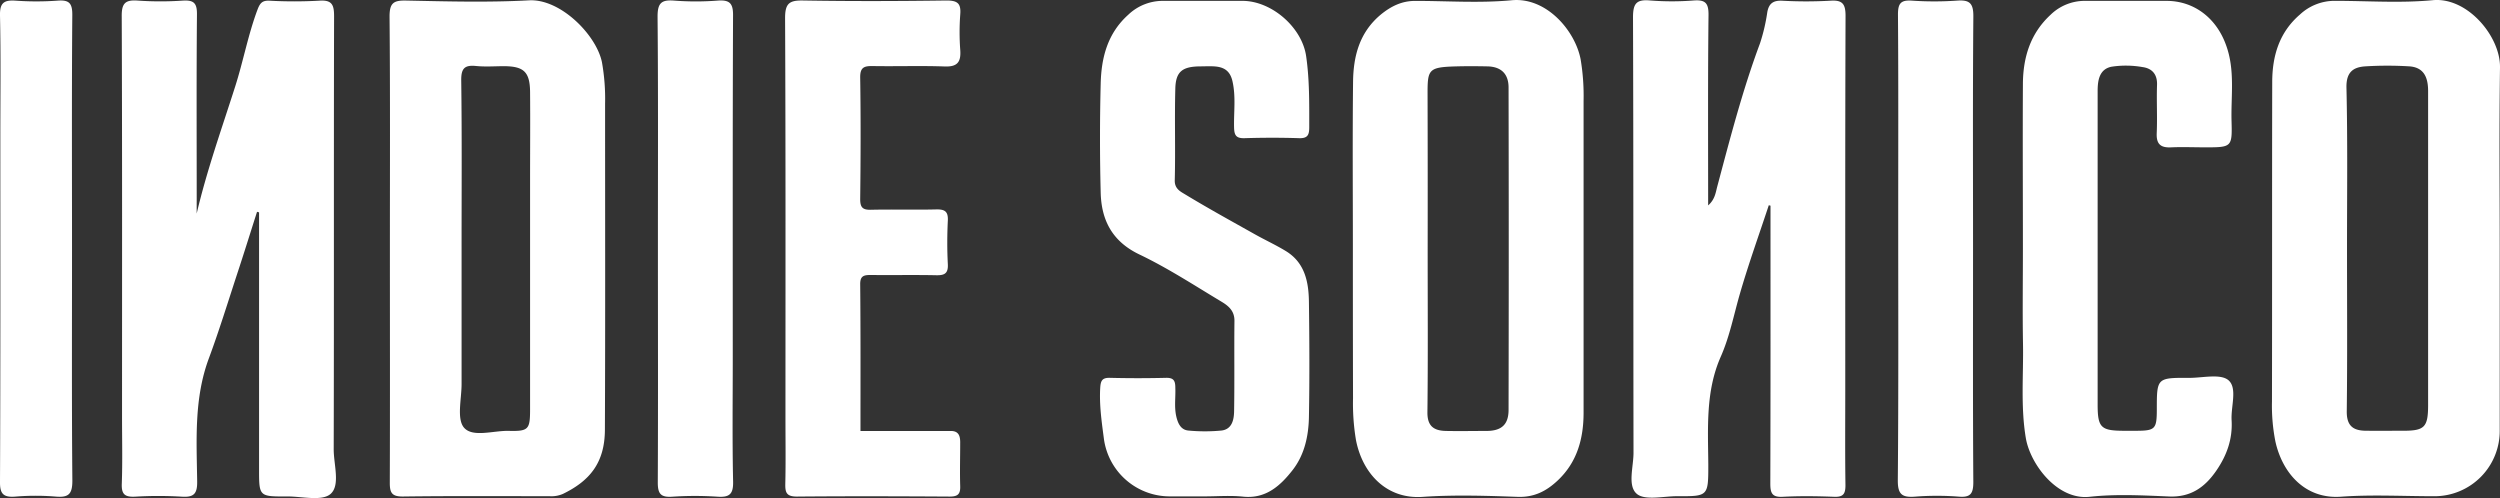
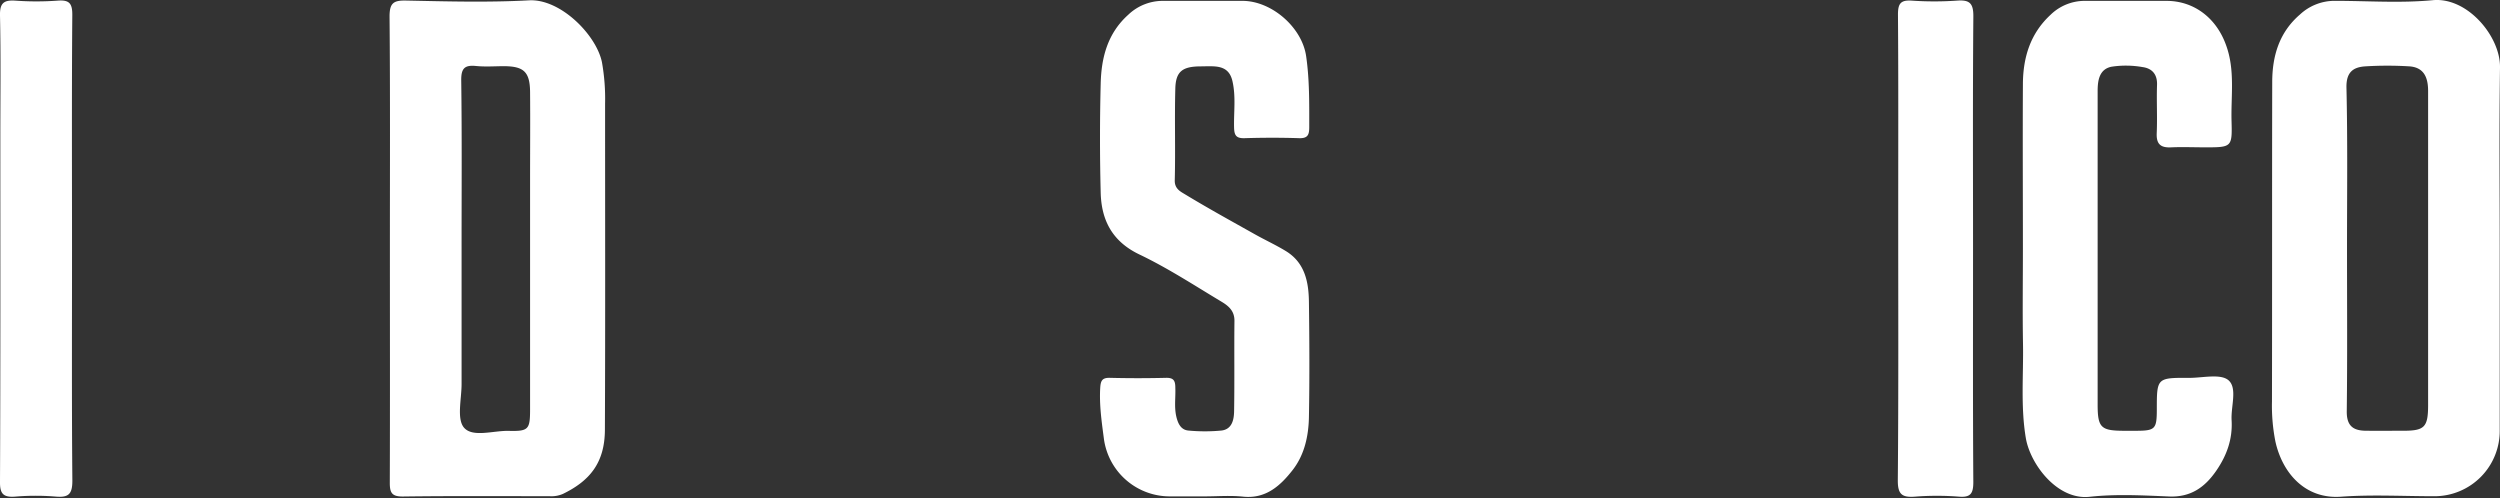
<svg xmlns="http://www.w3.org/2000/svg" viewBox="0 0 802.2 159.79">
  <rect x="0" y="0" width="802.2" height="159.79" fill="#333333" stroke="none" />
  <defs>
    <style>.cls-1{fill:#fff;}</style>
  </defs>
  <title>Recurso 9</title>
  <g id="Capa_2" data-name="Capa 2">
    <g id="Capa_1-2" data-name="Capa 1">
-       <path class="cls-1" d="M63.11,68.53c3.3-14,8.08-27.36,12.36-40.79,2.62-8.2,4.16-16.69,7.2-24.76C83.44,1,84.16.14,86.39.22a146.78,146.78,0,0,0,16,0c4.18-.31,4.82,1.34,4.81,5.05-.12,46.31,0,92.62-.12,138.92,0,4.92,2.17,11.5-1,14.3-2.77,2.43-9.18.78-14,.81-8.95.05-8.95,0-8.95-8.72q0-41.22,0-82.44l-.65-.18c-2.13,6.68-4.21,13.38-6.4,20-2.95,9-5.72,18-9,26.87-4.85,12.91-4,26.29-3.81,39.61.06,3.94-1,5.2-4.95,4.93a127.81,127.81,0,0,0-15,0c-3.17.15-4.37-.69-4.24-4.09.26-7.15.08-14.32.08-21.49,0-42.81.07-85.62-.1-128.43C39,1.13,40.1-.13,44.24.19a105.13,105.13,0,0,0,14.48,0C62.19,0,63.23,1,63.2,4.58c-.18,19.65-.08,39.31-.08,59Q63.11,66,63.11,68.53Z" />
-       <path class="cls-1" d="M548.11,65.91c2.2-1.92,2.41-4.13,2.93-6.08,4.12-15.44,8.11-30.91,13.71-45.92a58.51,58.51,0,0,0,2.34-10c.5-2.77,1.87-3.79,4.72-3.68a140.91,140.91,0,0,0,15.49,0c4-.29,4.92,1.11,4.9,5-.14,39.83-.09,79.66-.09,119.49,0,10.33-.09,20.67.06,31,0,2.79-.73,3.8-3.62,3.69-5.49-.21-11-.29-16.49,0-3.55.2-4-1.3-4-4.33.09-28.33.06-56.66.06-85V66l-.55-.14c-3.13,9.49-6.53,18.9-9.3,28.5-1.94,6.73-3.26,13.64-6.11,20.09-4.91,11.11-4.09,22.9-4,34.59,0,10.2,0,10.23-10,10.18-4.47,0-10.43,1.47-13-.8-3-2.65-.94-8.77-1-13.36-.08-46.5,0-93-.16-139.49,0-4.45,1.09-5.81,5.49-5.42a89,89,0,0,0,14,0c3.7-.26,4.77.82,4.74,4.63C548,25,548.11,45.16,548.11,65.91Z" />
-       <path class="cls-1" d="M434.11,79.78c0-17.83-.14-35.66.06-53.48.09-8.21,2-15.81,8.8-21.54C446.32,2,449.79.3,454.07.29c10.33,0,20.73.76,31-.21,11.21-1.06,20.41,9.86,22.13,19a71.08,71.08,0,0,1,.94,13.3q0,50,0,100c0,8.26-2,15.88-8.33,21.82-3.61,3.39-7.5,5.41-12.78,5.23-10.15-.36-20.37-.69-30.48,0-11.63.85-19.43-7.53-21.47-18.36a71.48,71.48,0,0,1-.92-13.3Q434.1,103.78,434.11,79.78Zm24,.5c0,17.33.12,34.66-.08,52-.05,4.48,2.08,5.91,5.91,6,4.33.09,8.66,0,13,0,4.82,0,7.12-2,7.13-6.73q.11-51.74,0-103.48c0-4.37-2.39-6.67-6.76-6.77-3.33-.07-6.67-.09-10,0-9,.25-9.25.94-9.23,9Q458.15,55.28,458.11,80.28Z" />
      <path class="cls-1" d="M802.11,80q0,29,0,57.93a20.94,20.94,0,0,1-20.94,21.3c-10,0-20-.57-30,.15-11.54.84-18.86-7.67-21.06-17.81a59.25,59.25,0,0,1-1.08-12.77c.07-34.13,0-68.25.08-102.38,0-8.37,2.19-16,8.92-21.78A16.29,16.29,0,0,1,749.19.27c10.49,0,21,.78,31.44-.21C791.74-1,802.34,11.69,802.2,21.61,801.91,41.09,802.11,60.57,802.11,80Zm-49-.46c0,17.47.13,35-.08,52.42-.06,4.64,2,6.23,6.15,6.26s8,0,12,0c6.78,0,7.93-1.14,7.95-8.12,0-14.15,0-28.29,0-42.44,0-19.47,0-38.94,0-58.42,0-4.35-1.3-7.63-6.06-7.95a114.41,114.41,0,0,0-14,0c-4,.23-6.24,1.87-6.14,6.82C753.33,45.3,753.11,62.44,753.11,79.59Z" />
      <path class="cls-1" d="M125.11,79.79c0-24.83.11-49.66-.11-74.48,0-4.26,1.19-5.22,5.27-5.13,13.16.27,26.35.64,39.48-.07C179.87-.45,191.4,11.26,193.16,20a67,67,0,0,1,1,13.3c0,34.82.09,69.65-.06,104.47,0,10.86-5,16.59-13.46,20.71a9.21,9.21,0,0,1-4.31.74c-15.66,0-31.33-.11-47,.1-3.74.05-4.27-1.33-4.25-4.6C125.17,129.78,125.11,104.79,125.11,79.79Zm23-.53c0,14.66,0,29.31,0,44,0,4.8-1.62,11.22.81,14,2.81,3.18,9.38.89,14.3,1,6.35.16,6.86-.46,6.87-6.77q0-37,0-74c0-9.33.08-18.66,0-28-.07-6.4-2-8.21-8.32-8.25-3,0-6,.24-9-.06-3.65-.37-4.81.72-4.77,4.59C148.24,43.62,148.11,61.45,148.11,79.27Z" />
      <path class="cls-1" d="M386.48,159.28h-11a21.33,21.33,0,0,1-21.27-18.55c-.7-5.38-1.5-10.79-1.17-16.29.14-2.28.63-3.26,3.1-3.2q9,.22,18,0c2.54-.06,3,1,3,3.26.13,3.43-.53,6.84.64,10.33.71,2.14,1.88,3.19,3.61,3.33a56.26,56.26,0,0,0,10.48,0c3.51-.38,4.09-3.53,4.13-6.28.16-9.66,0-19.33.11-29,0-3.2-2-4.78-4.18-6.09C383.26,91.59,374.71,86,365.6,81.65c-8.72-4.18-12.19-11-12.41-19.84q-.44-17.49,0-35c.21-8.35,2.2-16.14,8.88-22.11A16,16,0,0,1,373.18.28h25.5c9.37,0,19.1,8.5,20.43,17.71,1.1,7.57,1,15.18,1,22.8,0,2.42-.43,3.64-3.25,3.55-5.83-.19-11.67-.18-17.49,0-2.69.08-3.32-.89-3.38-3.44-.12-4.94.62-9.89-.52-14.86-.78-3.42-2.84-4.56-5.9-4.74-1.49-.09-3,0-4.5,0-5.65.06-7.79,1.65-7.93,7.09-.27,9.82.07,19.66-.18,29.49-.07,2.69,1.84,3.59,3.22,4.43,7.4,4.49,15,8.67,22.54,12.9,3.28,1.84,6.71,3.41,9.91,5.37,6.08,3.72,7.3,9.88,7.38,16.29.16,12.33.22,24.66,0,37-.12,6.07-1.43,12.11-5.26,17s-8.48,9.24-15.8,8.5C394.85,158.93,390.65,159.28,386.48,159.28Z" />
      <path class="cls-1" d="M649.11,79.83c0-17.66-.1-35.33,0-53,.07-8.45,2.38-16.09,8.9-22.11A15.7,15.7,0,0,1,669.15.28q13,0,26,0c8.9,0,16,5.51,19.11,14.1,3,8.09,1.57,16.37,1.8,24.57s.05,8.33-8.31,8.33c-3.67,0-7.34-.16-11,0-3.41.19-4.86-1-4.7-4.55.23-5.16-.08-10.33.1-15.49.12-3.46-1.65-5.32-4.68-5.72a30.75,30.75,0,0,0-9.93-.11c-3.88.79-4.45,4.31-4.45,7.82q0,26.75,0,53.49,0,23.5,0,47c0,7.52,1,8.5,8.58,8.51h3.5c6.4,0,6.89-.5,6.91-6.78,0-10.22,0-10.25,10.47-10.2,4.3,0,10-1.41,12.53.77,2.93,2.56.72,8.44,1,12.87.34,6-1.54,11.23-4.9,16.12-3.7,5.38-8.24,8.6-15.2,8.3-8.48-.36-17.08-.82-25.47.1-10.35,1.14-19.05-10.47-20.46-18.83-1.7-10.08-.73-20.2-.91-30.3S649.11,90,649.11,79.83Z" />
-       <path class="cls-1" d="M276.11,138.29h29c2.47,0,3,1.55,3,3.65,0,4.66-.14,9.34,0,14,.1,2.63-.78,3.41-3.4,3.4-16.33-.1-32.66-.15-49,0-3.35,0-3.78-1.3-3.72-4.1.16-7,.05-14,.05-21,0-42.82.08-85.64-.12-128.46,0-4.71,1.37-5.7,5.79-5.62,15.32.26,30.66.21,46,0,3.51,0,4.7.9,4.42,4.43a76.85,76.85,0,0,0,0,11.49c.27,3.85-.95,5.4-5,5.25-7.65-.28-15.33,0-23-.13-2.79-.05-4.16.35-4.11,3.71.2,13,.15,26,0,39,0,2.61.76,3.46,3.39,3.4,7-.16,14,.06,21-.11,2.74-.06,3.87.63,3.73,3.58-.23,4.65-.24,9.34,0,14,.15,3-1.08,3.6-3.77,3.54-7-.15-14,0-21-.08-2.15,0-3.36.28-3.35,2.92C276.17,107,276.11,122.79,276.11,138.29Z" />
-       <path class="cls-1" d="M211.11,79.24c0-24.65.11-49.3-.11-73.95,0-4.28,1.21-5.42,5.28-5.1a91.49,91.49,0,0,0,14,0c4-.3,5,1,4.94,4.93-.15,36.47-.09,72.95-.09,109.42,0,13.32-.18,26.65.11,40,.09,4.09-1.24,5.08-5,4.84a108.38,108.38,0,0,0-14.48,0c-3.77.27-4.71-.94-4.69-4.68C211.19,129.54,211.11,104.39,211.11,79.24Z" />
      <path class="cls-1" d="M633.11,79.74c0,25-.08,50,.09,74.94,0,3.73-.91,5-4.68,4.68a91.6,91.6,0,0,0-14,0c-4.25.34-5.6-.76-5.55-5.35.25-28,.13-56,.13-83.94,0-21.82.08-43.64-.08-65.45,0-3.5.89-4.65,4.42-4.42a105.14,105.14,0,0,0,14.48,0c4.07-.31,5.33.81,5.29,5.1C633,30.1,633.11,54.92,633.11,79.74Z" />
      <path class="cls-1" d="M23.11,80.32c0,24.65-.11,49.3.11,73.94,0,4.29-1.22,5.43-5.29,5.09a79,79,0,0,0-13,0c-4,.32-5-1-4.93-4.93C.17,117.63.11,80.82.11,44,.11,31,.29,18,0,5-.09.94,1.25-.05,5,.21A93.61,93.61,0,0,0,18.52.2c3.78-.29,4.71.94,4.68,4.68C23,30,23.11,55.17,23.11,80.32Z" />
    </g>
  </g>
</svg>